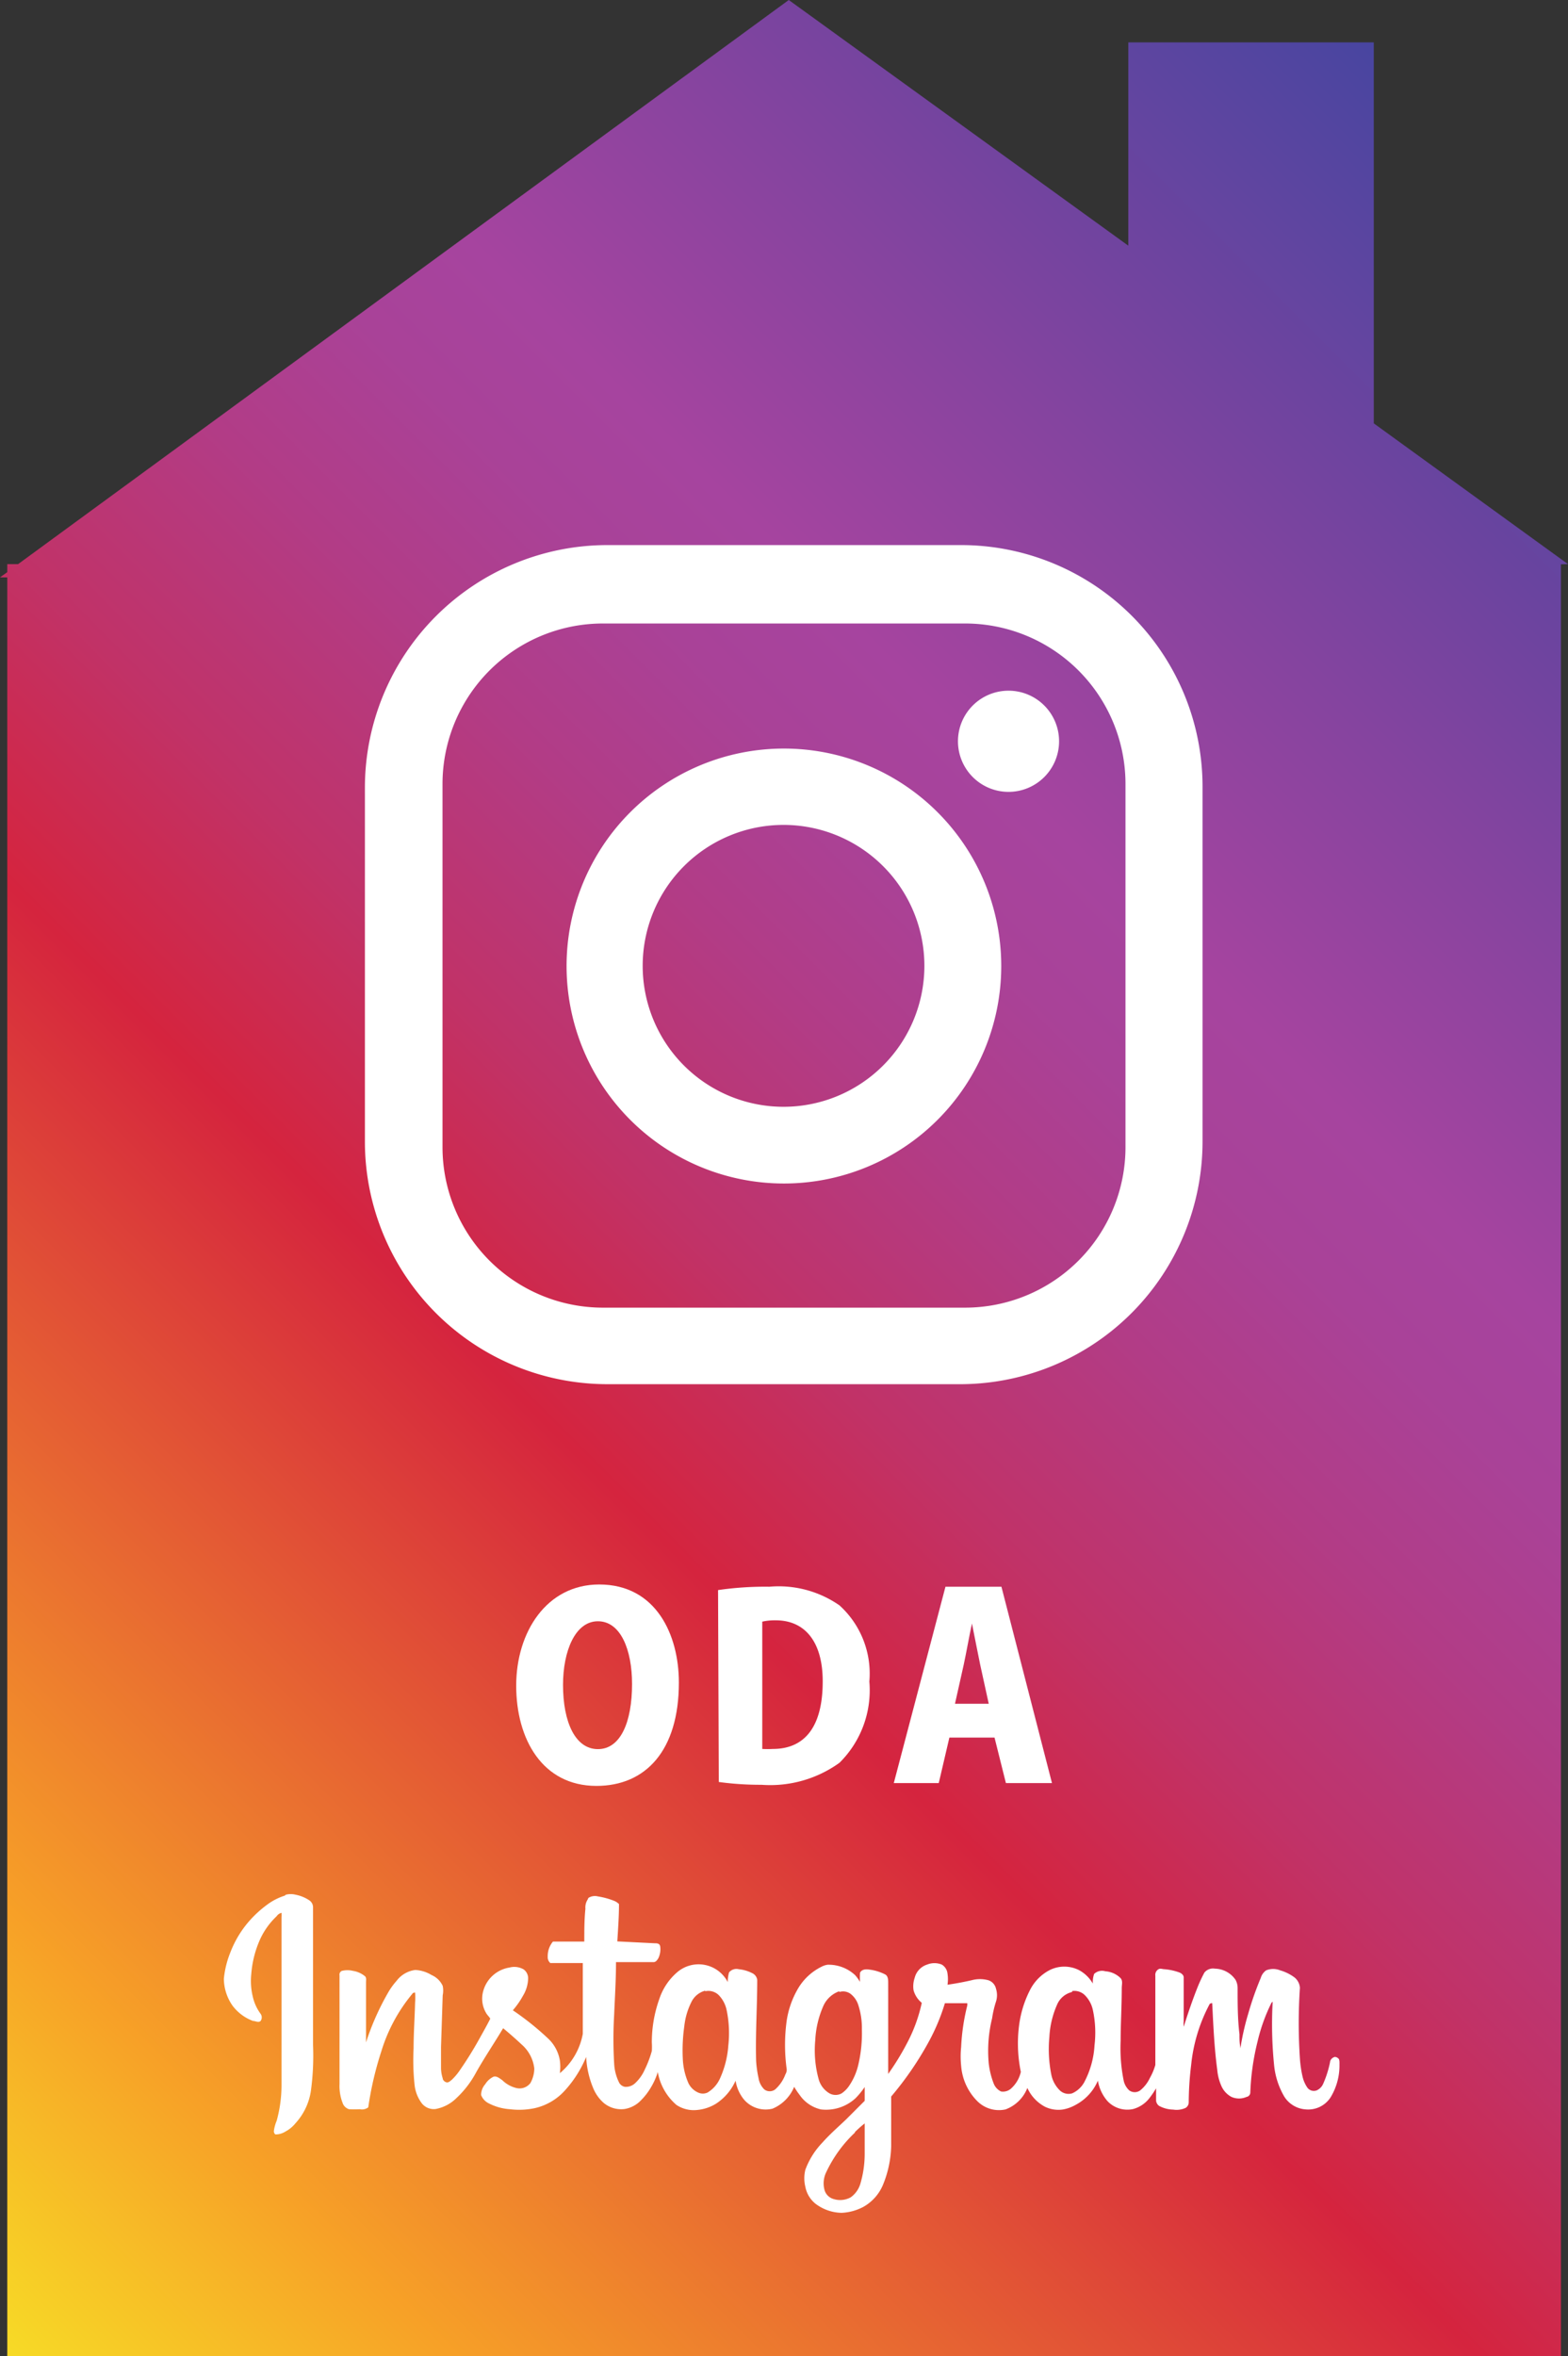
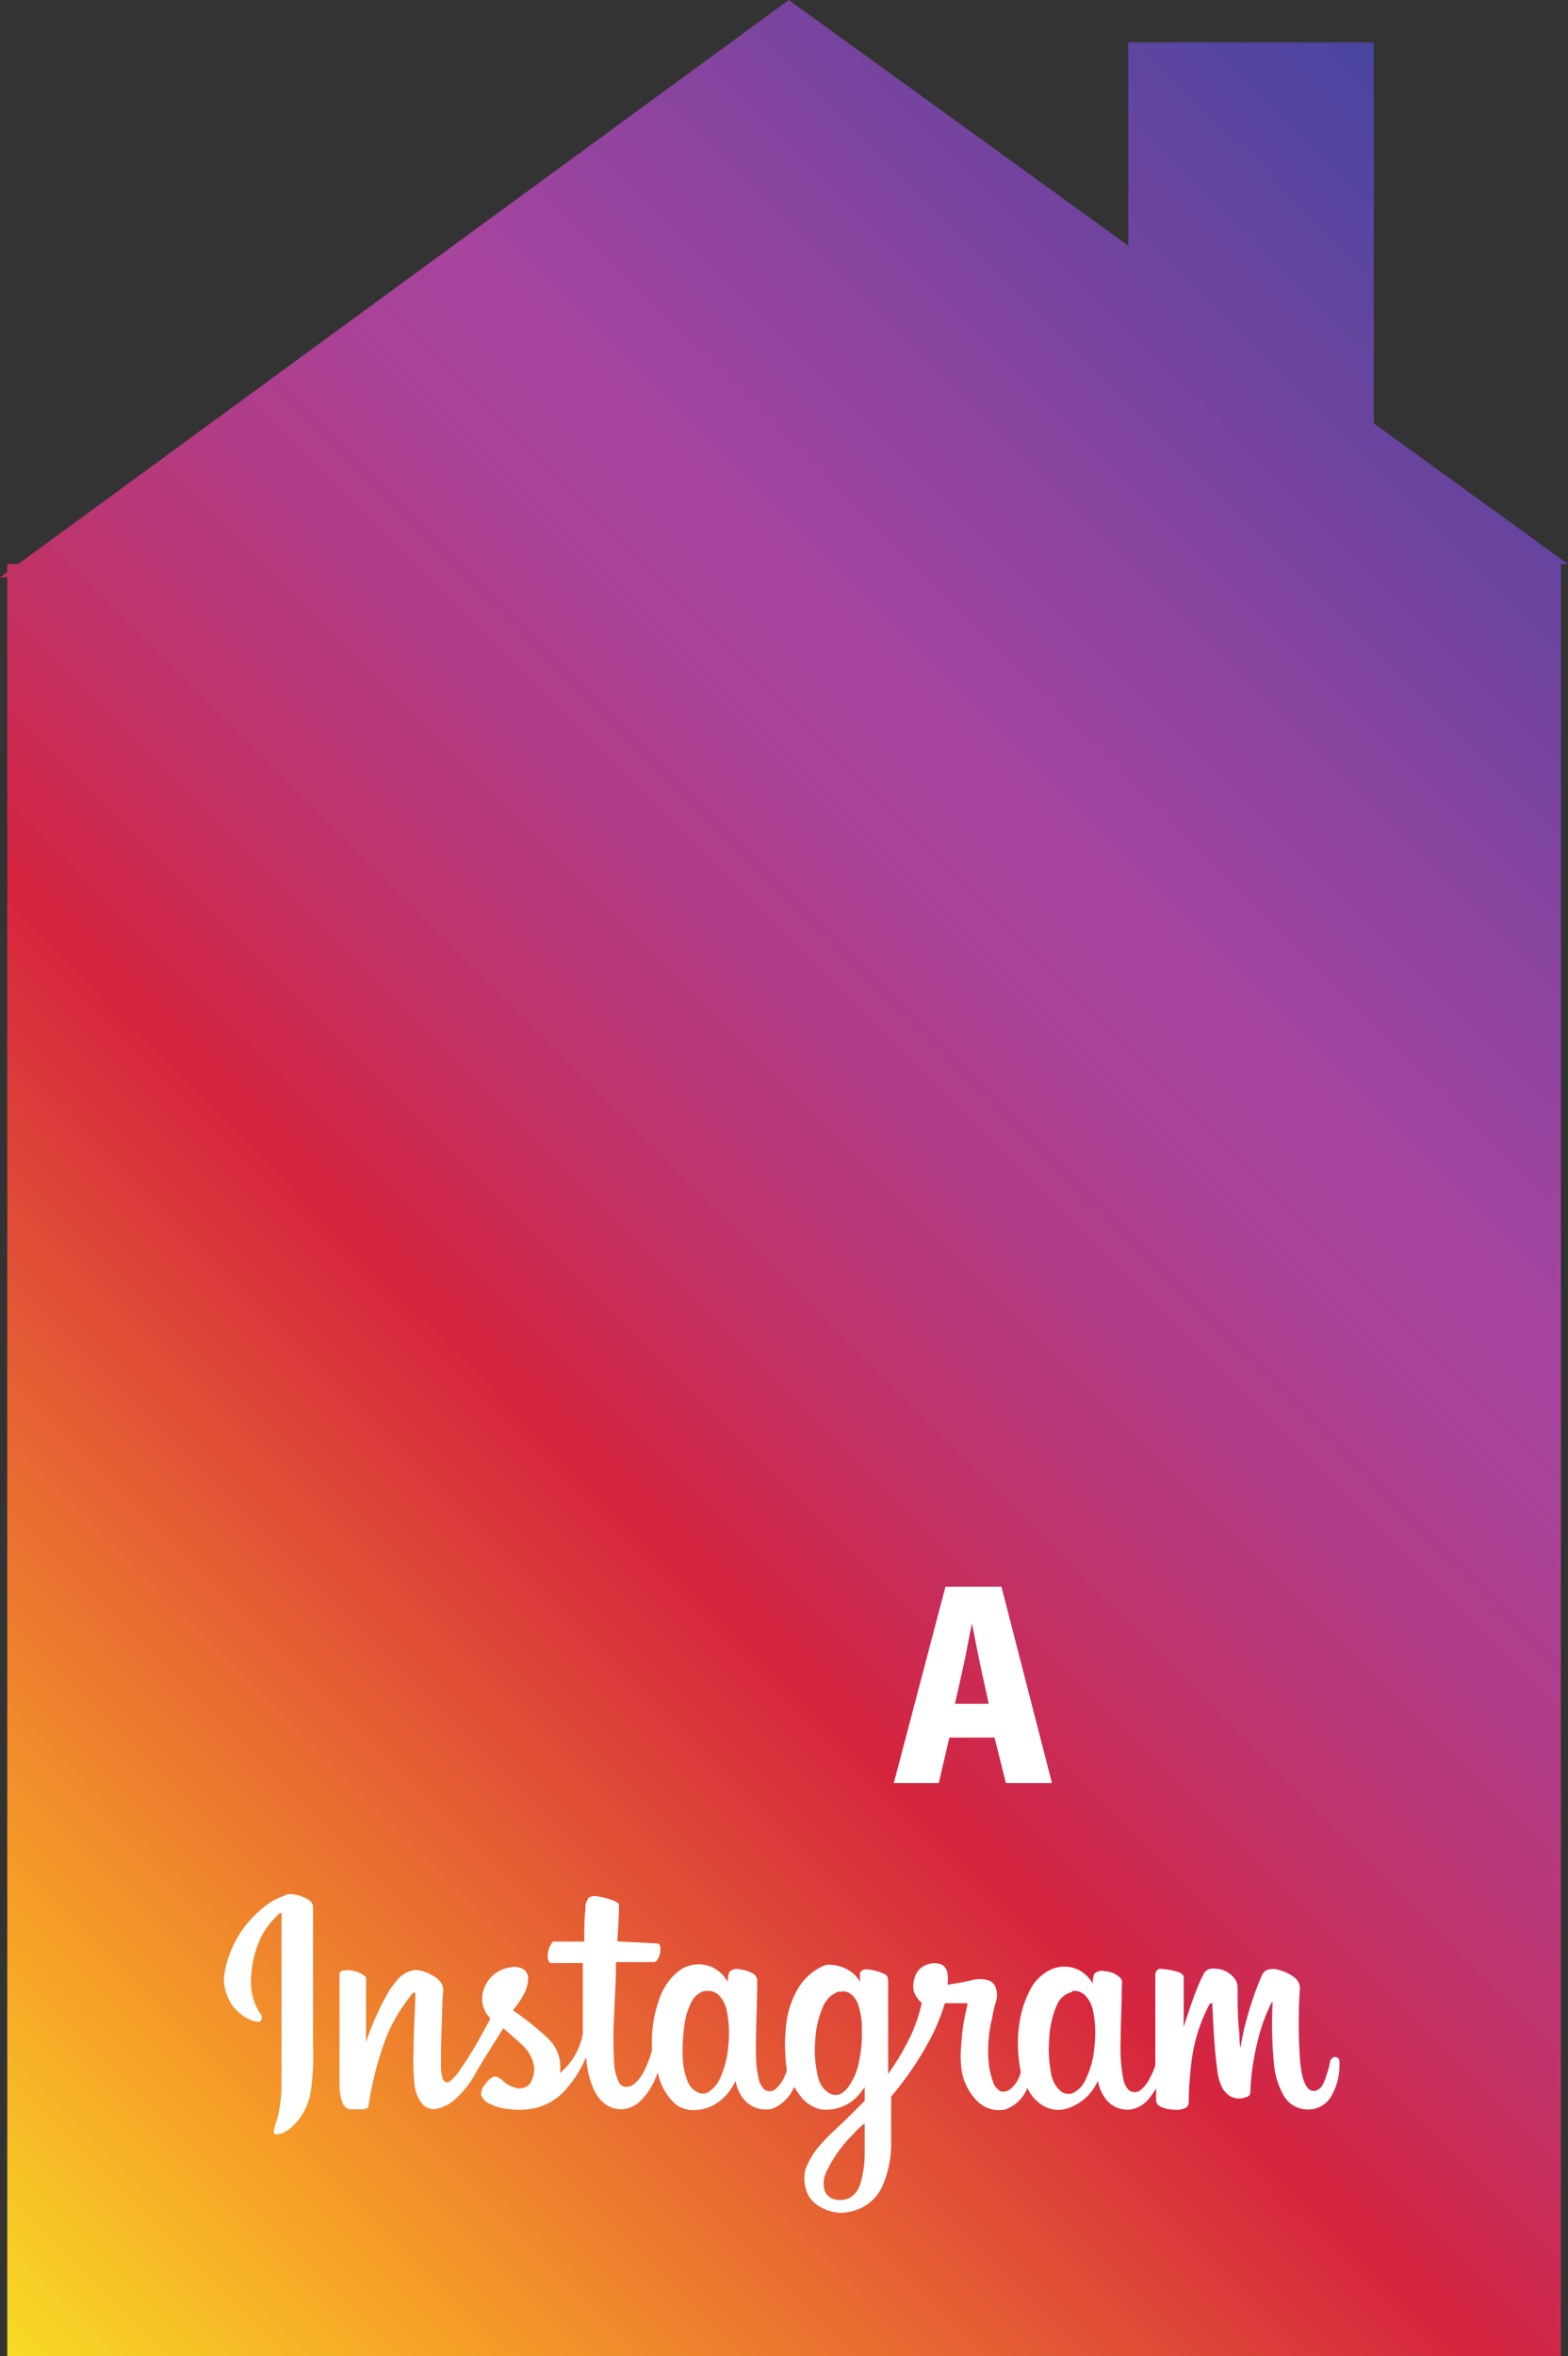
<svg xmlns="http://www.w3.org/2000/svg" id="ff64d620-a3d3-4df9-ba88-b0608aee29db" data-name="レイヤー 1" viewBox="0 0 84.05 126.22">
  <rect x="0" y="0" width="84.05" height="126.22" fill="#333333" stroke="none" />
  <defs>
    <linearGradient id="a9770900-0670-4c3a-88b9-1da55e854114" x1="95.81" y1="24.44" x2="-2.79" y2="123.04" gradientUnits="userSpaceOnUse">
      <stop offset="0" stop-color="#4845a0" />
      <stop offset="0.19" stop-color="#85449f" />
      <stop offset="0.3" stop-color="#a6449f" />
      <stop offset="0.35" stop-color="#a94298" />
      <stop offset="0.42" stop-color="#b23c86" />
      <stop offset="0.51" stop-color="#c13267" />
      <stop offset="0.6" stop-color="#d5243e" />
      <stop offset="0.88" stop-color="#f7a127" />
      <stop offset="1" stop-color="#f7db26" />
    </linearGradient>
  </defs>
  <polygon points="84.05 30.22 73.64 22.68 73.64 2.27 60.48 2.27 60.48 13.16 42.28 0 0.97 30.22 0.39 30.22 0.39 30.65 0 30.93 0.39 30.93 0.39 90.81 0.39 126.22 83.67 126.22 83.67 90.81 83.67 30.23 84.05 30.22" fill="url(#a9770900-0670-4c3a-88b9-1da55e854114)" />
  <path d="M15.32,101.5a1.06,1.06,0,0,1,.53,0,2,2,0,0,1,.73.3.45.45,0,0,1,.2.36v7.39a14,14,0,0,1-.11,2.42,3.27,3.27,0,0,1-.83,1.77,1.73,1.73,0,0,1-.53.44,1,1,0,0,1-.55.16.22.22,0,0,1-.08-.18,2.14,2.14,0,0,1,.15-.55,7.14,7.14,0,0,0,.26-1.9c0-3,0-6,0-9a1.94,1.94,0,0,0,0-.24.43.43,0,0,0-.26.18,4,4,0,0,0-.88,1.22,5.55,5.55,0,0,0-.48,1.87,3.57,3.57,0,0,0,.09,1.26,2.44,2.44,0,0,0,.41.88.33.33,0,0,1,0,.38c-.11.11-.28,0-.41,0a2.43,2.43,0,0,1-1.09-.81A2.55,2.55,0,0,1,12,106a5.05,5.05,0,0,1,.34-1.39,5.59,5.59,0,0,1,1.11-1.8,6,6,0,0,1,1-.87,3.18,3.18,0,0,1,.81-.39m16.28.12a.65.65,0,0,1,.51-.08,4,4,0,0,1,.9.25.79.79,0,0,1,.23.16c0,.67-.05,1.35-.09,2l2,.1c.12,0,.28,0,.3.18a1.1,1.1,0,0,1-.1.62c-.06.1-.14.22-.27.21l-2,0c0,.94-.06,1.89-.1,2.83a22.38,22.38,0,0,0,0,2.59,2.58,2.58,0,0,0,.25,1,.44.44,0,0,0,.33.26.72.72,0,0,0,.54-.19,2.22,2.22,0,0,0,.52-.73,5.74,5.74,0,0,0,.38-1,3.4,3.4,0,0,0,0-.45,6.88,6.88,0,0,1,.4-2.33,3.22,3.22,0,0,1,.95-1.43,1.76,1.76,0,0,1,2.72.52,1.81,1.81,0,0,1,.07-.52.51.51,0,0,1,.52-.17,2,2,0,0,1,.72.21.47.47,0,0,1,.27.36c0,1.44-.1,2.89-.06,4.33a5.94,5.94,0,0,0,.13.93,1.08,1.08,0,0,0,.31.61.48.48,0,0,0,.58,0,2,2,0,0,0,.55-.81.46.46,0,0,0,.07-.27,9.51,9.51,0,0,1,0-2.61,4.83,4.83,0,0,1,.57-1.65,3,3,0,0,1,1.29-1.23,1,1,0,0,1,.33-.11,2.08,2.08,0,0,1,1.48.56,2.36,2.36,0,0,1,.26.36,3.87,3.87,0,0,1,0-.49c.09-.19.32-.2.5-.17a2.54,2.54,0,0,1,.85.26c.16.09.16.3.16.46,0,1.63,0,3.25,0,4.87a14.15,14.15,0,0,0,1-1.63,8.39,8.39,0,0,0,.8-2.18,1.32,1.32,0,0,1-.44-.67,1.39,1.39,0,0,1,.06-.67,1,1,0,0,1,.67-.71,1.05,1.05,0,0,1,.78,0,.64.64,0,0,1,.31.49,1.94,1.94,0,0,1,0,.59q.64-.09,1.29-.24a1.72,1.72,0,0,1,.9,0,.62.62,0,0,1,.41.46,1.13,1.13,0,0,1,0,.68,5.6,5.6,0,0,0-.21.9,7.3,7.3,0,0,0-.18,2.42,4.33,4.33,0,0,0,.26,1.06.79.79,0,0,0,.4.44.65.65,0,0,0,.56-.18,1.7,1.7,0,0,0,.5-.87,7.51,7.51,0,0,1-.08-2.59,5.74,5.74,0,0,1,.6-1.85,2.45,2.45,0,0,1,1-1,1.75,1.75,0,0,1,1.62,0,1.89,1.89,0,0,1,.72.71,1.31,1.31,0,0,1,.07-.52.62.62,0,0,1,.6-.14,1.29,1.29,0,0,1,.81.36c.14.15.07.35.07.53,0,1-.06,1.89-.06,2.84a8.68,8.68,0,0,0,.17,2.16,1,1,0,0,0,.29.49.5.5,0,0,0,.59,0,1.9,1.9,0,0,0,.52-.67,3.17,3.17,0,0,0,.29-.69c0-1.59,0-3.19,0-4.78a.35.35,0,0,1,.17-.35c.1-.06.21,0,.32,0a3,3,0,0,1,.84.19c.09.05.2.14.19.26v2.36a1.22,1.22,0,0,0,0,.27c.23-.72.47-1.43.75-2.13a7.67,7.67,0,0,1,.36-.77.59.59,0,0,1,.56-.21,1.37,1.37,0,0,1,1.11.6.92.92,0,0,1,.11.46c0,.82,0,1.64.1,2.45,0,.26,0,.51.06.76,0,0,0,0,0-.07a13.65,13.65,0,0,1,.41-1.79,16.65,16.65,0,0,1,.67-1.91.76.76,0,0,1,.29-.41,1,1,0,0,1,.75,0,2.41,2.41,0,0,1,.77.38.79.79,0,0,1,.29.55,28.34,28.34,0,0,0,0,3.8,6.06,6.06,0,0,0,.15,1,1.75,1.75,0,0,0,.24.54.43.43,0,0,0,.51.16.68.68,0,0,0,.35-.36,5.51,5.51,0,0,0,.36-1.13.33.33,0,0,1,.2-.28c.08-.05.18,0,.25.06s.06.22.06.33a3.28,3.28,0,0,1-.48,1.76,1.43,1.43,0,0,1-1.32.64,1.47,1.47,0,0,1-1.16-.69,4.13,4.13,0,0,1-.54-1.64,21.94,21.94,0,0,1-.08-3.44.26.26,0,0,0-.1.13,9.5,9.5,0,0,0-.71,2,13.21,13.21,0,0,0-.39,2.74.24.24,0,0,1-.2.23,1,1,0,0,1-.81,0,1.21,1.21,0,0,1-.55-.61,2.67,2.67,0,0,1-.21-.83c-.16-1.18-.21-2.36-.27-3.55,0-.08-.09,0-.13,0a8.78,8.78,0,0,0-1,3.28,16.92,16.92,0,0,0-.13,2,.35.35,0,0,1-.17.3,1.15,1.15,0,0,1-.66.09,1.65,1.65,0,0,1-.76-.2.39.39,0,0,1-.16-.28c0-.22,0-.44,0-.66a4.93,4.93,0,0,1-.36.53,1.66,1.66,0,0,1-.87.58,1.46,1.46,0,0,1-1.38-.43,2.24,2.24,0,0,1-.51-1.09,2.64,2.64,0,0,1-1.18,1.29A2.17,2.17,0,0,1,57,113a1.64,1.64,0,0,1-1-.15,2.14,2.14,0,0,1-.93-1,2,2,0,0,1-1.17,1.15,1.64,1.64,0,0,1-1.54-.47,3,3,0,0,1-.84-1.87,4.78,4.78,0,0,1,0-1,11.22,11.22,0,0,1,.33-2.23v-.12c-.4,0-.8,0-1.2,0a10.87,10.87,0,0,1-.83,2,17.41,17.41,0,0,1-2.05,3c0,.89,0,1.78,0,2.67a5.8,5.8,0,0,1-.44,2.06,2.42,2.42,0,0,1-1.05,1.18,2.76,2.76,0,0,1-1.16.32,2.38,2.38,0,0,1-1.41-.49,1.53,1.53,0,0,1-.54-.9,1.91,1.91,0,0,1,0-.92,4.21,4.21,0,0,1,.92-1.46c.39-.44.84-.83,1.26-1.23l1-1c0-.25,0-.49,0-.74a4.13,4.13,0,0,1-.49.6A2.33,2.33,0,0,1,44,113a1.9,1.9,0,0,1-1.14-.78,4,4,0,0,1-.29-.43,2.15,2.15,0,0,1-1.16,1.17,1.53,1.53,0,0,1-1.54-.5,2.11,2.11,0,0,1-.44-1,2.84,2.84,0,0,1-1.06,1.24,2.32,2.32,0,0,1-1,.33,1.67,1.67,0,0,1-1.11-.27,3,3,0,0,1-1-1.76,3.74,3.74,0,0,1-.38.84,3.35,3.35,0,0,1-.52.67,1.55,1.55,0,0,1-.89.47,1.46,1.46,0,0,1-1.1-.32,2.12,2.12,0,0,1-.56-.77,5,5,0,0,1-.39-1.7,6.19,6.19,0,0,1-1.2,1.86,3.09,3.09,0,0,1-1.5.87,4,4,0,0,1-1.38.07,2.87,2.87,0,0,1-1.15-.32.82.82,0,0,1-.4-.44.86.86,0,0,1,.22-.58,1.06,1.06,0,0,1,.44-.4c.17-.06.33.09.47.18a1.61,1.61,0,0,0,.74.42.73.73,0,0,0,.77-.26,1.63,1.63,0,0,0,.21-.78,2,2,0,0,0-.67-1.28c-.32-.3-.65-.59-1-.88-.47.79-1,1.57-1.45,2.37a5.29,5.29,0,0,1-1.06,1.38,2.13,2.13,0,0,1-1.12.58.82.82,0,0,1-.74-.32,2,2,0,0,1-.38-1,12.45,12.45,0,0,1-.05-1.93c0-.82.06-1.64.08-2.46a3.13,3.13,0,0,0,0-.53s-.12,0-.15.07a8.86,8.86,0,0,0-1.66,3.08,17.92,17.92,0,0,0-.7,3,.56.56,0,0,1-.45.1,5.65,5.65,0,0,1-.58,0,.53.53,0,0,1-.35-.35,2.49,2.49,0,0,1-.16-1c0-1.94,0-3.88,0-5.82a.22.22,0,0,1,.12-.24,1.26,1.26,0,0,1,.61,0,1.34,1.34,0,0,1,.64.29c.08.08.05.21.05.31,0,1.08,0,2.15,0,3.23a13.9,13.9,0,0,1,1.25-2.78,3.92,3.92,0,0,1,.39-.52,1.49,1.49,0,0,1,1-.58,1.85,1.85,0,0,1,.87.27,1.17,1.17,0,0,1,.6.58,1.25,1.25,0,0,1,0,.51l-.09,2.77c0,.38,0,.76,0,1.14a1.9,1.9,0,0,0,.09.53c0,.09.1.2.21.22s.19-.07.27-.13a3.11,3.11,0,0,0,.44-.52,19.77,19.77,0,0,0,1.05-1.69c.2-.36.4-.71.58-1.07-.06-.11-.16-.19-.22-.3a1.5,1.5,0,0,1-.16-1.17,1.74,1.74,0,0,1,1.41-1.27,1,1,0,0,1,.76.1.59.59,0,0,1,.24.46,1.86,1.86,0,0,1-.27.94,4.45,4.45,0,0,1-.55.79,15.06,15.06,0,0,1,1.92,1.54,2.08,2.08,0,0,1,.6,1.15,2.57,2.57,0,0,1,0,.68,3.58,3.58,0,0,0,1.23-2.11c0-1.27,0-2.53,0-3.79l-1.74,0a.41.41,0,0,1-.14-.34,1.2,1.2,0,0,1,.28-.81s.09,0,.14,0l1.54,0c0-.59,0-1.17.06-1.76a.77.77,0,0,1,.12-.49m6.3,4.88a1.15,1.15,0,0,0-.75.63,3.78,3.78,0,0,0-.37,1.28,9.12,9.12,0,0,0-.08,1.73,3.63,3.63,0,0,0,.3,1.31,1.05,1.05,0,0,0,.53.51.6.6,0,0,0,.49,0,1.68,1.68,0,0,0,.67-.75,5.13,5.13,0,0,0,.45-1.77,6,6,0,0,0-.09-1.9,1.64,1.64,0,0,0-.43-.81.8.8,0,0,0-.72-.2m7.19,0a1.47,1.47,0,0,0-.87.82,5.14,5.14,0,0,0-.42,1.81,5.79,5.79,0,0,0,.18,2.07,1.27,1.27,0,0,0,.6.78.68.68,0,0,0,.62,0,1.49,1.49,0,0,0,.4-.39,3.35,3.35,0,0,0,.51-1.16,7.38,7.38,0,0,0,.19-1.87,4,4,0,0,0-.18-1.28,1.23,1.23,0,0,0-.44-.65.68.68,0,0,0-.59-.09m12.48,0a1.16,1.16,0,0,0-.79.64,4.89,4.89,0,0,0-.43,1.77,7,7,0,0,0,.1,2,1.63,1.63,0,0,0,.48.88.68.68,0,0,0,.64.14,1.38,1.38,0,0,0,.64-.58,4.79,4.79,0,0,0,.56-2,5.72,5.72,0,0,0-.09-1.89,1.59,1.59,0,0,0-.45-.81.8.8,0,0,0-.66-.2m-11.63,7.57a7,7,0,0,0-1.55,2.13,1.36,1.36,0,0,0-.1.93.7.7,0,0,0,.49.51,1.18,1.18,0,0,0,.92-.09,1.38,1.38,0,0,0,.51-.7,5.66,5.66,0,0,0,.24-1.64c0-.54,0-1.08,0-1.62a6.17,6.17,0,0,0-.54.48" fill="#fff" fill-rule="evenodd" />
-   <path d="M36.39,90.13c0,3.65-1.78,5.54-4.42,5.54-2.89,0-4.3-2.5-4.3-5.37s1.63-5.42,4.45-5.42C35.17,84.88,36.39,87.58,36.39,90.13Zm-6.21.13c0,2,.66,3.44,1.87,3.44s1.83-1.44,1.83-3.49c0-1.83-.61-3.36-1.83-3.36S30.18,88.45,30.18,90.26Z" fill="#fff" />
-   <path d="M38.49,85.18A17.38,17.38,0,0,1,41.24,85,5.7,5.7,0,0,1,45,86a4.93,4.93,0,0,1,1.6,4.08A5.46,5.46,0,0,1,45,94.43a6.35,6.35,0,0,1-4.18,1.18,16.45,16.45,0,0,1-2.29-.15Zm2.37,8.51a5.06,5.06,0,0,0,.57,0c1.56,0,2.67-1,2.67-3.62,0-2.18-1-3.27-2.51-3.27a3.06,3.06,0,0,0-.73.07Z" fill="#fff" />
  <path d="M56.39,95.52H53.92l-.61-2.44H50.89l-.57,2.44H47.91L50.68,85h3ZM53,91.27l-.46-2.1c-.13-.62-.31-1.56-.44-2.2h0c-.14.64-.31,1.6-.44,2.2l-.47,2.1Z" fill="#fff" />
-   <path d="M51.51,29.2h-19a13,13,0,0,0-12.95,13v19a13,13,0,0,0,13,12.95h19A13,13,0,0,0,64.46,61.12v-19A12.94,12.94,0,0,0,51.51,29.2m8.82,32.25a8.6,8.6,0,0,1-8.6,8.6H32.32a8.6,8.6,0,0,1-8.6-8.6V42a8.6,8.6,0,0,1,8.6-8.6H51.73a8.6,8.6,0,0,1,8.6,8.6Z" fill="#fff" />
-   <path d="M42,40.1A11.65,11.65,0,1,0,53.67,51.74,11.65,11.65,0,0,0,42,40.1m0,19.19a7.55,7.55,0,1,1,7.55-7.55A7.55,7.55,0,0,1,42,59.29" fill="#fff" />
-   <path d="M54.06,37a2.71,2.71,0,1,0,2.71,2.71A2.71,2.71,0,0,0,54.06,37" fill="#fff" />
</svg>